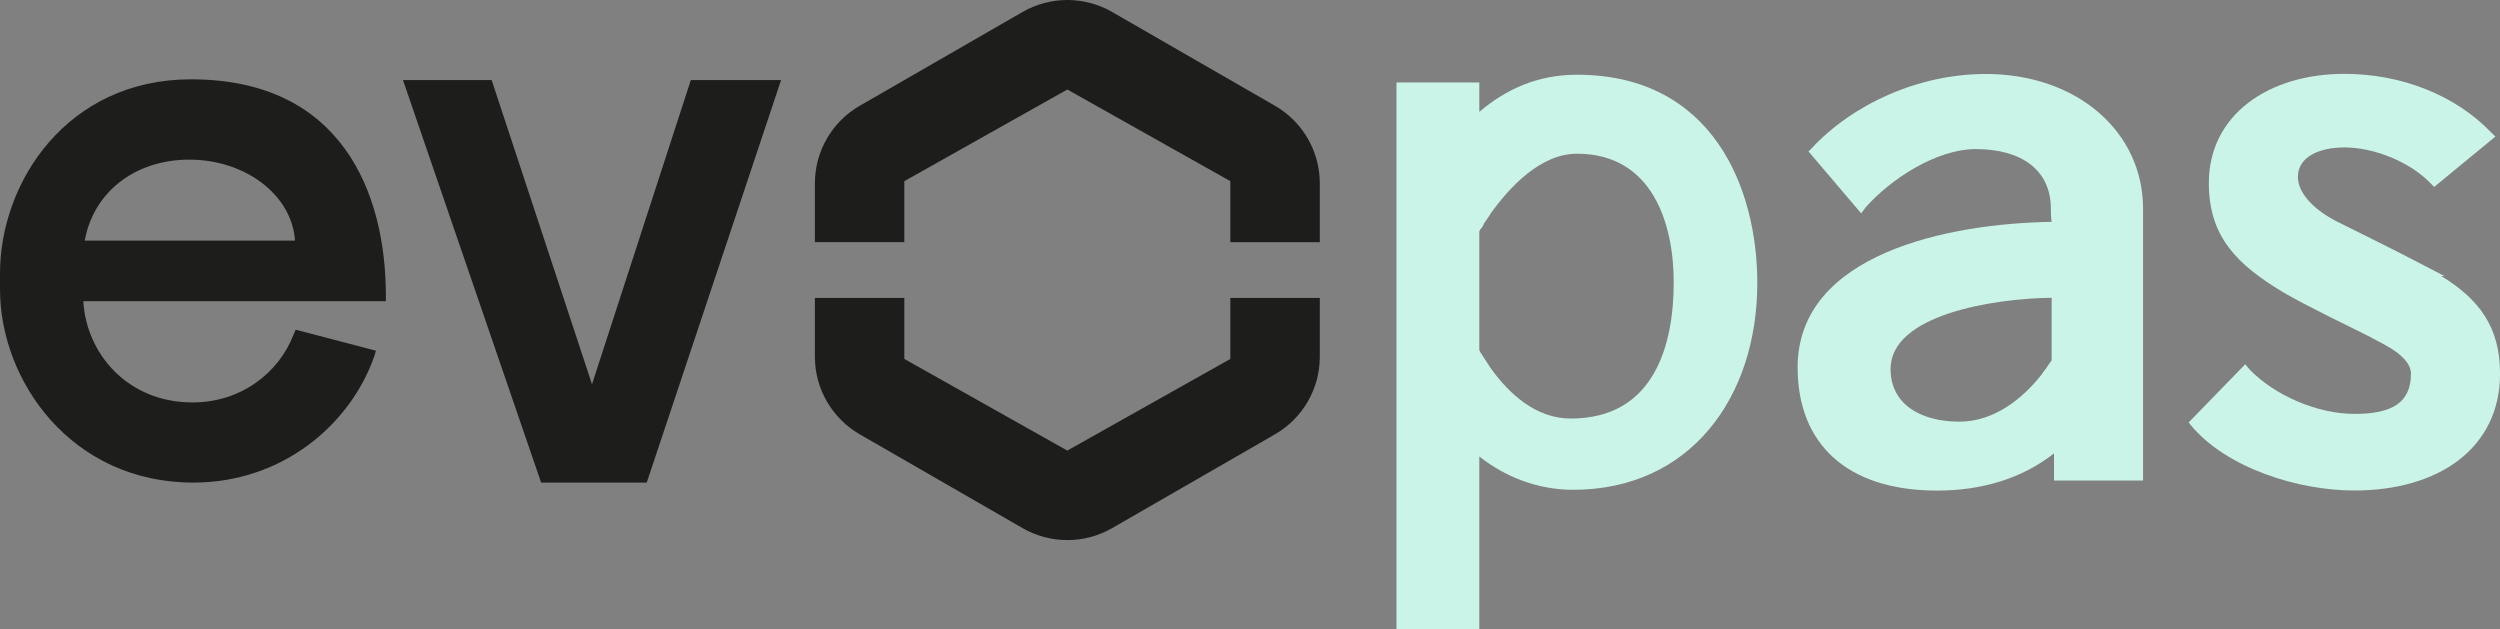
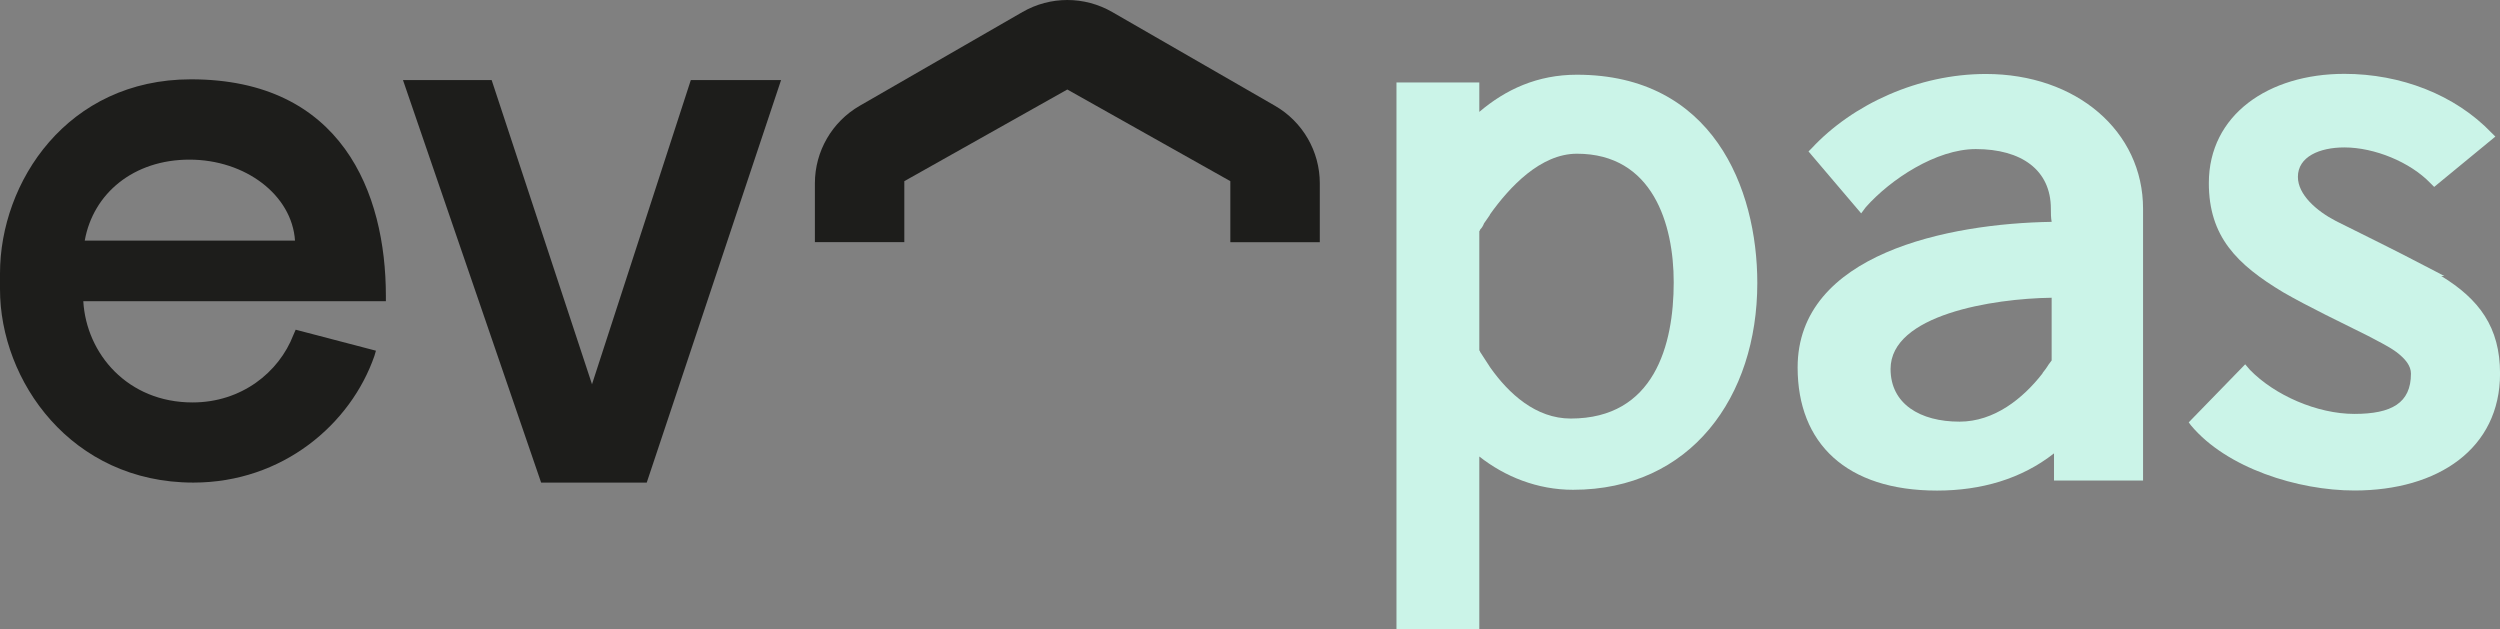
<svg xmlns="http://www.w3.org/2000/svg" id="Capa_2" viewBox="0 0 603.88 151.98">
  <rect x="0" y="0" width="603.88" height="151.98" fill="#808080" stroke="none" />
  <defs>
    <style>.cls-1{fill:#1d1d1b;}.cls-2{fill:#cbf4e8;}</style>
  </defs>
  <g id="Capa_1-2">
-     <path class="cls-1" d="M90.81,84.7l-.37,1.27c-5.72,16.48-22.15,30.6-43.74,30.6C17.17,116.57,0,91.95,0,69.86v-3.8C0,43.96,16.24,19.16,46.14,19.16c36.36,0,47.07,27.34,47.07,52.33v1.27H20.12c.74,12.68,10.7,24.45,26.39,24.45,11.81,0,20.86-7.24,24.36-16.3l.55-1.27,19.38,5.07ZM71.26,58.12c-.74-11.05-12.03-19.56-25.5-19.56s-23.26,8.15-25.29,19.56h50.79Z" />
+     <path class="cls-1" d="M90.81,84.7l-.37,1.27c-5.72,16.48-22.15,30.6-43.74,30.6C17.17,116.57,0,91.95,0,69.86v-3.8C0,43.96,16.24,19.16,46.14,19.16c36.36,0,47.07,27.34,47.07,52.33v1.27H20.12c.74,12.68,10.7,24.45,26.39,24.45,11.81,0,20.86-7.24,24.36-16.3l.55-1.27,19.38,5.07M71.26,58.12c-.74-11.05-12.03-19.56-25.5-19.56s-23.26,8.15-25.29,19.56h50.79Z" />
    <path class="cls-1" d="M97.34,19.34h21.42l24.24,73.48,23.87-73.48h21.8l-32.45,97.23h-25.51L97.34,19.34Z" />
    <path class="cls-1" d="M218.44,58.5v-14.74l39.37-22.14,39.38,22.14v14.74h21.61v-14.23c0-7.72-4.13-14.86-10.83-18.72l-39.32-22.65c-3.35-1.93-7.09-2.9-10.83-2.9s-7.48.97-10.83,2.9l-39.32,22.65c-6.7,3.86-10.83,11-10.83,18.72v14.22h21.61Z" />
-     <path class="cls-1" d="M218.44,71.96v14.74l39.37,22.14,39.38-22.14v-14.74h21.61v14.23c0,7.72-4.13,14.86-10.83,18.72l-39.32,22.65c-3.35,1.93-7.09,2.9-10.83,2.9s-7.48-.97-10.83-2.9l-39.32-22.65c-6.7-3.86-10.83-11-10.83-18.72v-14.22h21.61Z" />
    <path class="cls-2" d="M337.32,19.92h20.01v7.11c6.36-5.42,14.03-8.98,23.57-8.98,32.74,0,43.58,27.31,43.58,50.32,0,27.5-16.09,49.94-44.52,49.94-8.61,0-16.46-3.18-22.63-8.04v41.71h-20.01V19.92ZM357.34,84.64s.19.19.19.37c.37.56,2.43,3.74,2.43,3.74,4.49,6.36,11.04,12.35,19.45,12.35,20.2,0,24.88-17.77,24.88-32.92,0-14.03-5.05-31.05-23.38-31.05-8.79,0-16.27,8.04-20.95,14.59,0,.19-.75,1.12-1.5,2.25-.19.56-.56,1.12-.94,1.5,0,.19-.19.37-.19.37v28.81Z" />
    <path class="cls-2" d="M496.14,109.52c-7.86,6.17-17.58,8.98-28.25,8.98-21.89,0-33.67-11.41-33.67-29.74,0-27.5,36.48-34.79,61.36-35.17-.19-1.12-.19-2.06-.19-3.18,0-9.35-7.11-14.4-18.14-14.4-9.54,0-20.58,7.29-26.56,14.03l-1.12,1.5-12.72-14.96.75-.75c9.91-10.66,25.81-17.96,42.09-17.96,21.89,0,37.97,13.84,37.97,32.55v65.66h-21.51v-6.55ZM495.58,71.92c-14.22.19-38.91,4.12-38.91,17.21,0,8.42,7.11,12.72,16.65,12.72,8.42,0,15.34-5.61,20.01-11.6,0-.19.75-.94,1.31-1.87.19-.37.56-.75.94-1.31v-15.15Z" />
    <path class="cls-2" d="M542.34,88.01l1.12,1.31c5.99,6.17,16.27,10.66,25.25,10.66s13.66-2.62,13.66-9.73c0-1.87-1.31-3.55-3.55-5.24-2.06-1.5-4.86-2.81-6.92-3.93-6.36-3.18-14.22-6.92-20.39-10.48-11.22-6.73-17.96-13.47-17.96-26.38,0-16.46,14.4-26.38,32.73-26.38,13.66,0,26.75,5.05,35.54,14.22l.94.93-14.78,12.16-.94-.94c-4.86-5.05-13.47-8.6-20.76-8.6-5.99,0-11.22,2.25-11.22,7.11,0,4.3,4.49,8.23,9.17,10.66,7.11,3.55,14.4,7.11,21.51,10.85l4.68,2.43h-.75c9.17,5.61,14.22,12.35,14.22,23.57,0,18.14-14.96,28.25-35.17,28.25-13.66,0-30.87-5.42-39.47-15.71l-.56-.75,13.65-14.03Z" />
  </g>
</svg>